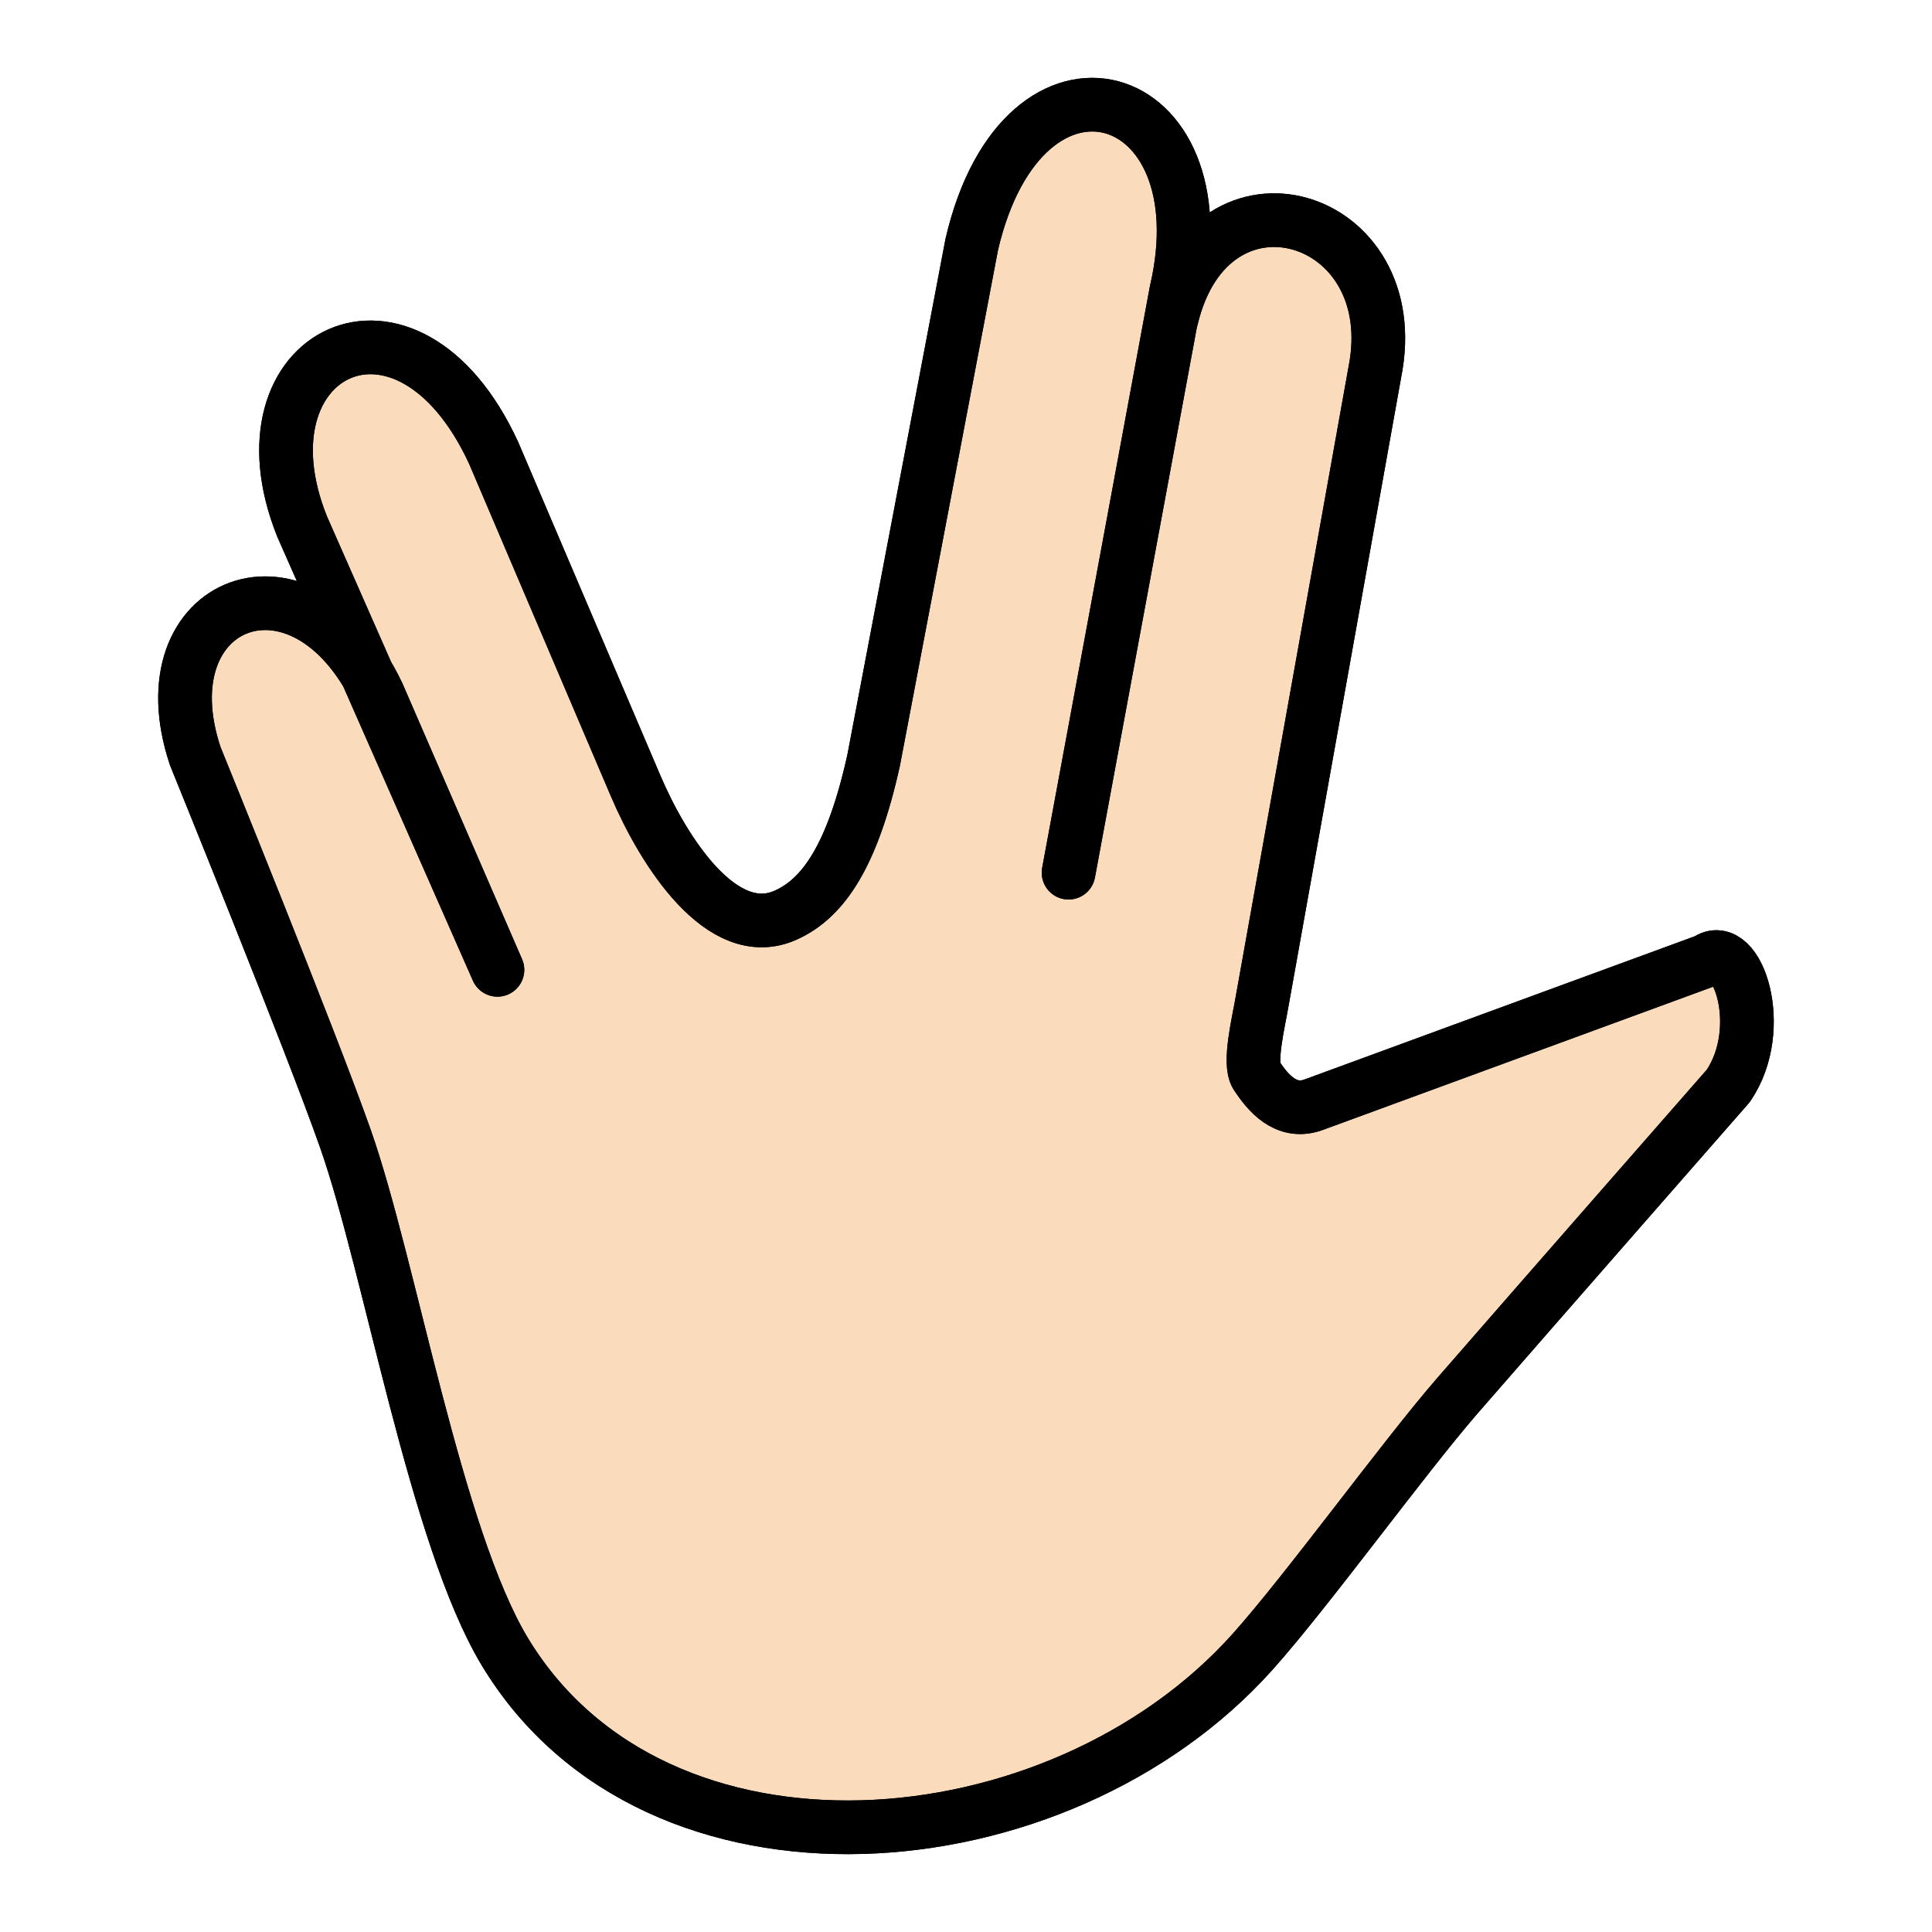
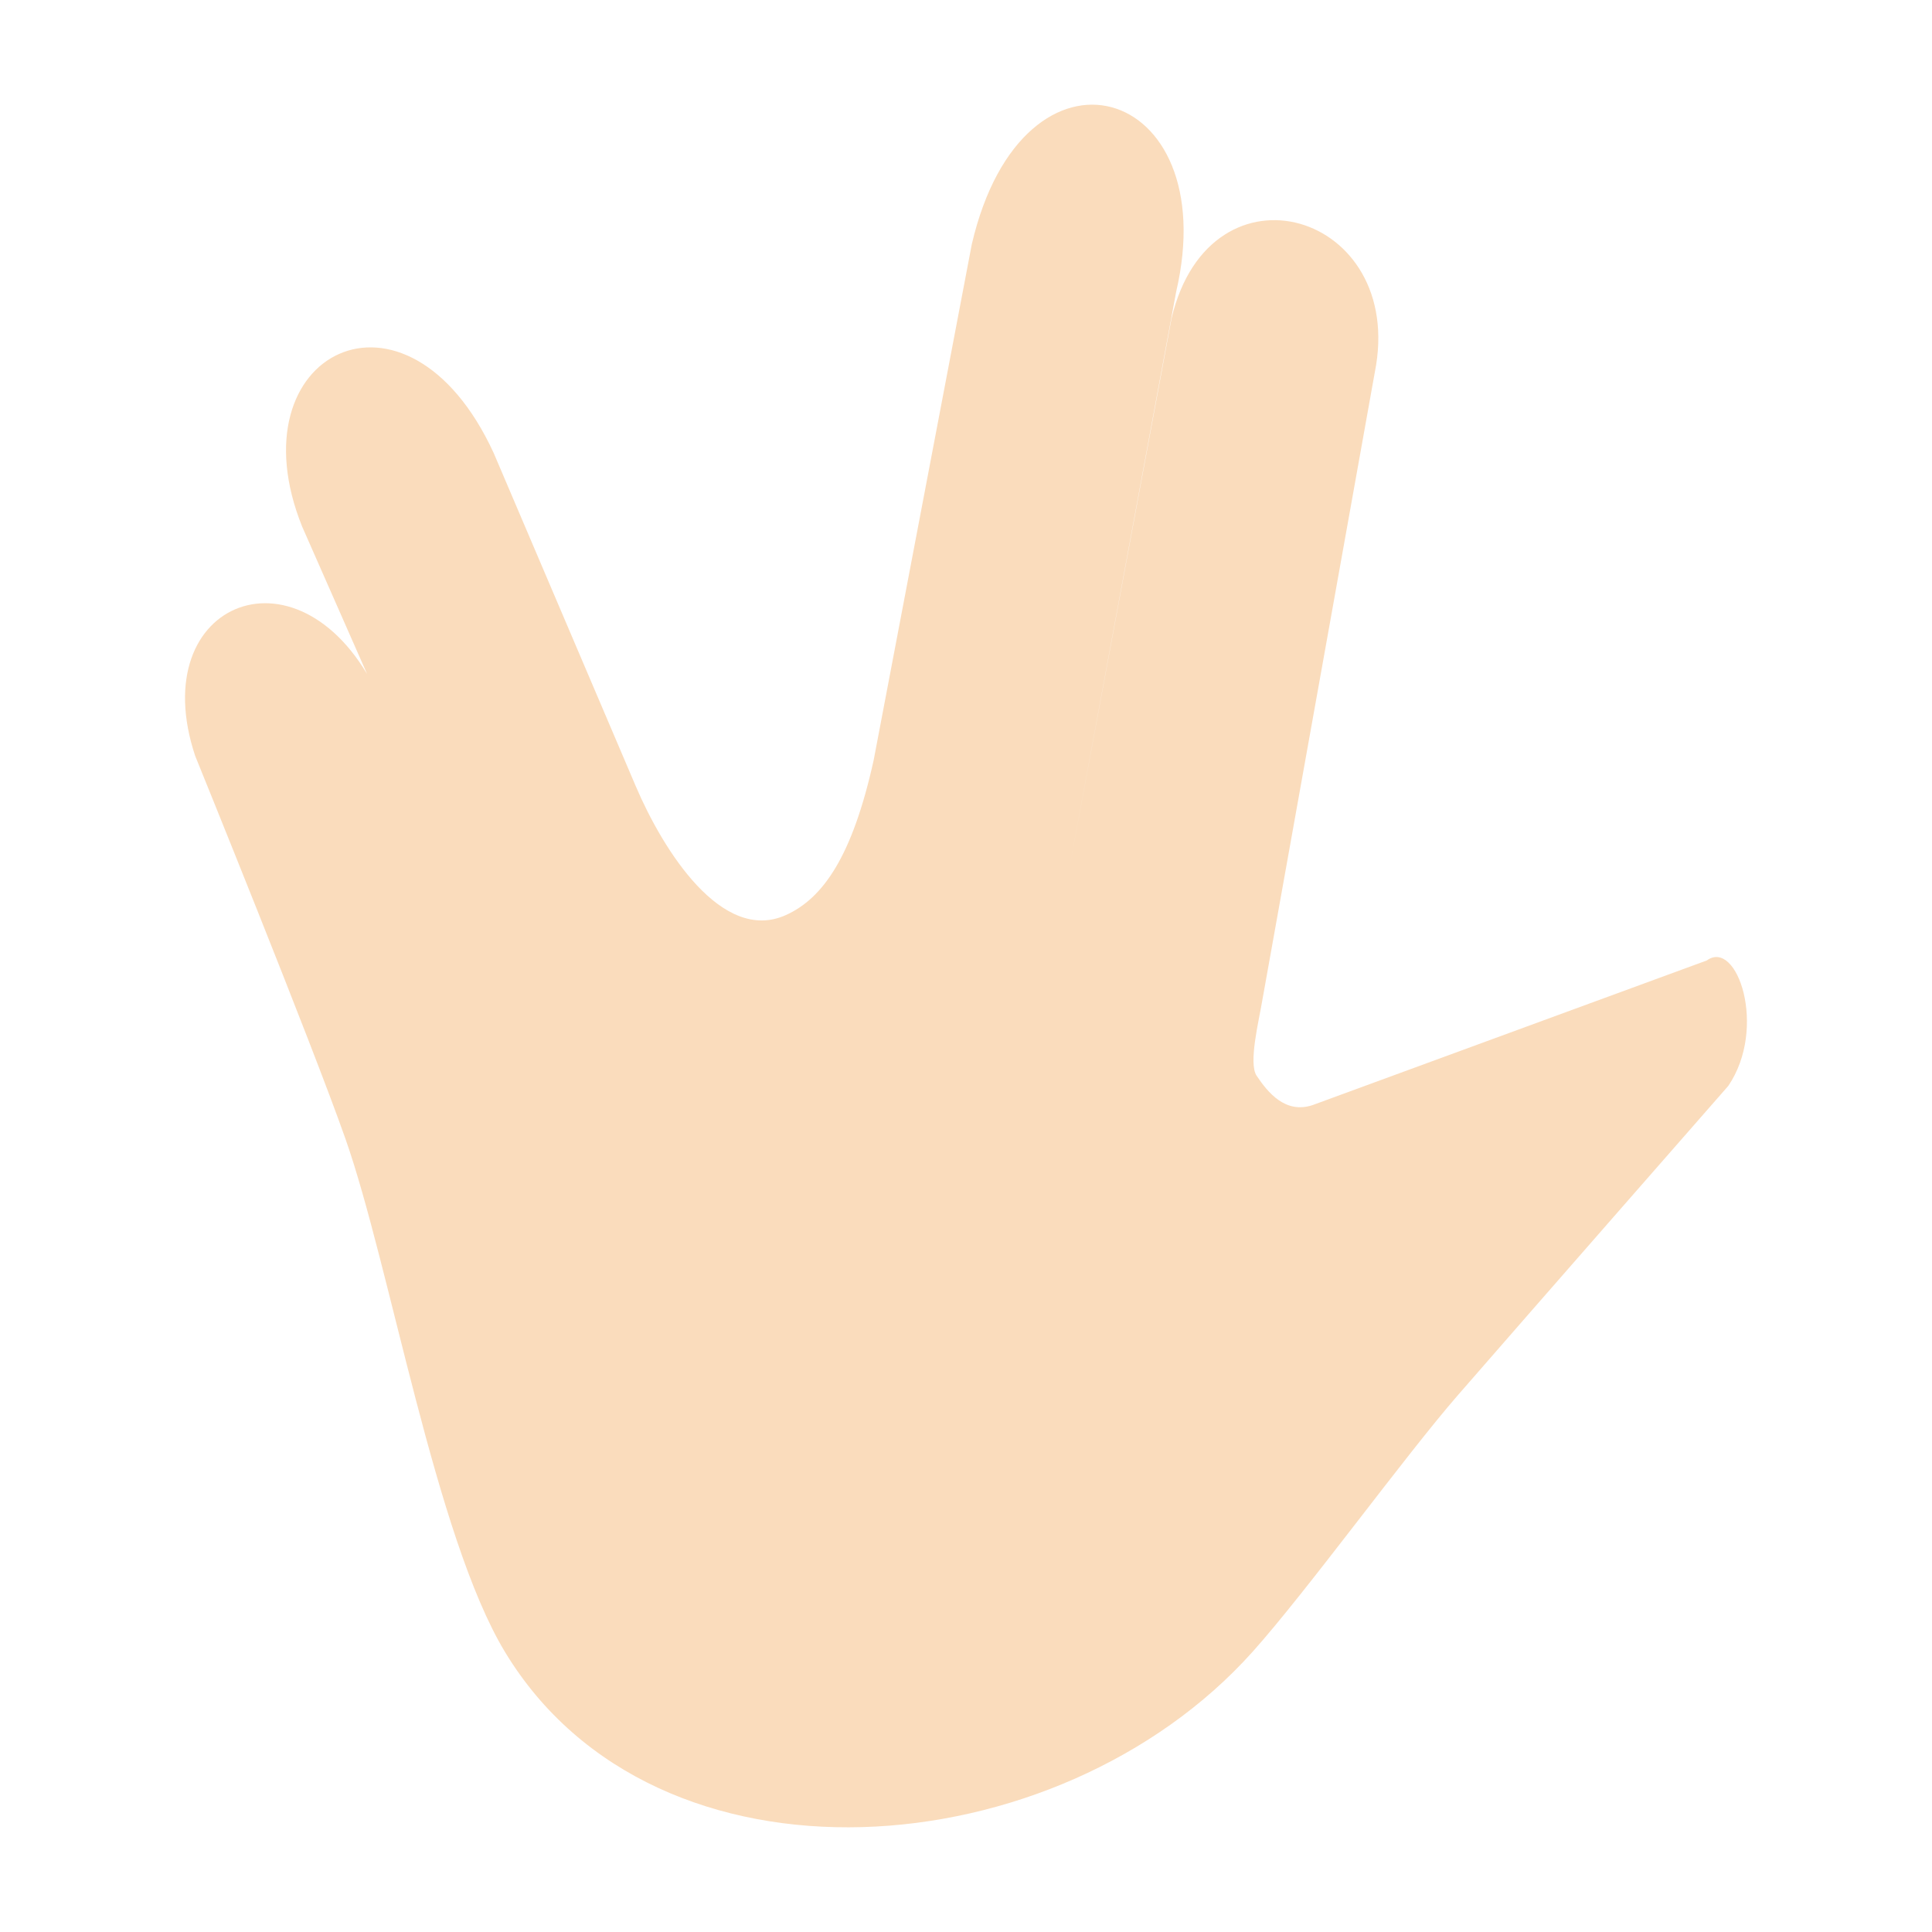
<svg xmlns="http://www.w3.org/2000/svg" id="emoji" viewBox="0 0 72 72" version="1.1">
  <g id="hair" />
  <g id="skin">
    <path fill="#fadcbc" d="M39.822,32.522l4.009-21.643c1.809-7.75-5.693-10.014-7.615-1.777l-3.659,19.236 c-0.794,3.581-1.886,5.141-3.272,5.765l0,0c-2.38,1.071-4.57-2.407-5.594-4.808l-5.293-12.413 c-3.236-7.028-9.742-3.732-7.138,2.743l7.278,16.518l-1.288-2.968l-3.163-7.293 c-2.781-5.865-8.75-3.521-6.812,2.292c0,0,4.334,10.662,5.604,14.281c1.657,4.718,3.351,14.821,5.936,19.102 c5.626,9.315,20.608,8.109,27.866,0c2.04-2.28,5.637-7.247,7.644-9.556c2.789-3.207,10.085-11.535,10.085-11.535 c1.463-2.158,0.328-5.494-0.801-4.673l-14.69,5.39c-1.008,0.339-1.666-0.46-2.09-1.096 c-0.309-0.464,0.088-2.053,0.207-2.771c1.4-7.814,2.799-15.627,4.199-23.441c1.195-5.953-6.117-8.14-7.575-2.013" />
  </g>
  <g id="skin-shadow" />
  <g id="color" />
  <g id="line">
-     <path fill="none" stroke="#000000" stroke-linecap="round" stroke-linejoin="round" stroke-width="2" d="M39.822,32.522 l4.009-21.643c1.809-7.75-5.693-10.014-7.615-1.777l-3.659,19.236c-0.794,3.581-1.886,5.141-3.272,5.765l0,0 c-2.38,1.071-4.57-2.407-5.594-4.808l-5.293-12.413c-3.236-7.028-9.742-3.732-7.138,2.743l7.278,16.518 l-1.288-2.968l-3.163-7.293c-2.781-5.865-8.75-3.521-6.812,2.292c0,0,4.334,10.662,5.604,14.281 c1.657,4.718,3.351,14.821,5.936,19.102c5.626,9.315,20.608,8.109,27.866,0c2.04-2.28,5.637-7.247,7.644-9.556 c2.789-3.207,10.085-11.535,10.085-11.535c1.463-2.158,0.328-5.494-0.801-4.673l-14.69,5.39 c-1.008,0.339-1.666-0.46-2.09-1.096c-0.309-0.464,0.088-2.053,0.207-2.771c1.4-7.814,2.799-15.627,4.199-23.441 c1.195-5.953-6.117-8.14-7.575-2.013" />
-     <path fill="none" stroke="#000000" stroke-linecap="round" stroke-linejoin="round" stroke-width="2" d="M39.822,32.522 l4.009-21.643c1.809-7.75-5.693-10.014-7.615-1.777l-3.659,19.236c-0.794,3.581-1.886,5.141-3.272,5.765l0,0 c-2.38,1.071-4.57-2.407-5.594-4.808l-5.293-12.413c-3.236-7.028-9.742-3.732-7.138,2.743l7.278,16.518 l-1.288-2.968l-3.163-7.293c-2.781-5.865-8.75-3.521-6.812,2.292c0,0,4.334,10.662,5.604,14.281 c1.657,4.718,3.351,14.821,5.936,19.102c5.626,9.315,20.608,8.109,27.866,0c2.04-2.28,5.637-7.247,7.644-9.556 c2.789-3.207,10.085-11.535,10.085-11.535c1.463-2.158,0.328-5.494-0.801-4.673l-14.69,5.39 c-1.008,0.339-1.666-0.46-2.09-1.096c-0.309-0.464,0.088-2.053,0.207-2.771c1.4-7.814,2.799-15.627,4.199-23.441 c1.195-5.953-6.117-8.14-7.575-2.013" />
-   </g>
+     </g>
</svg>